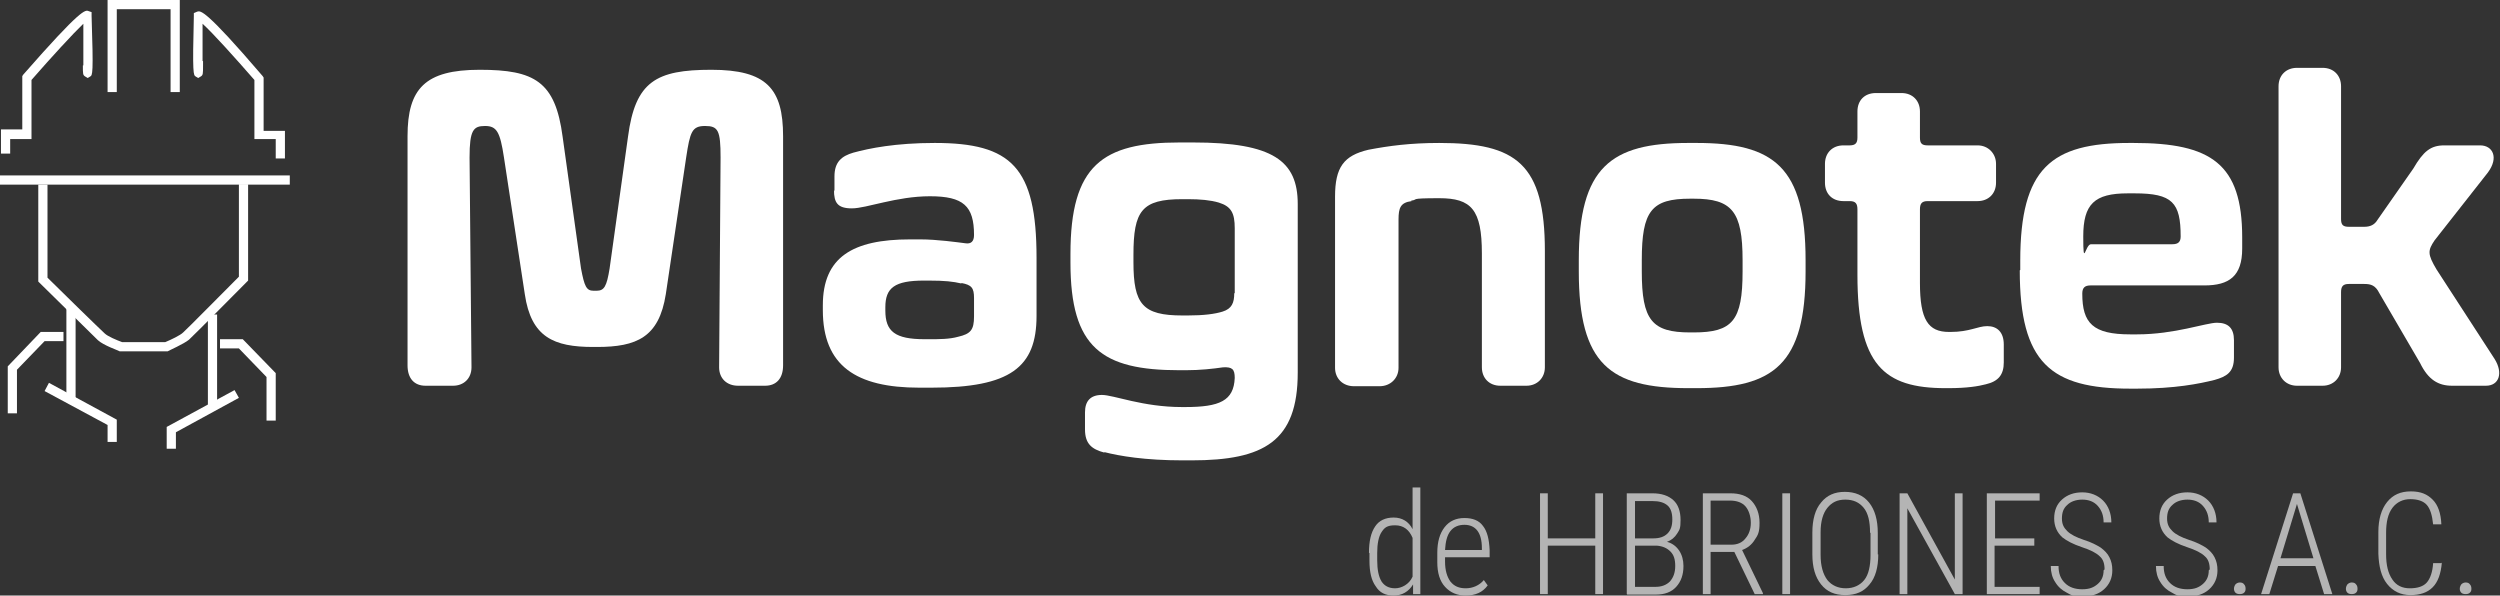
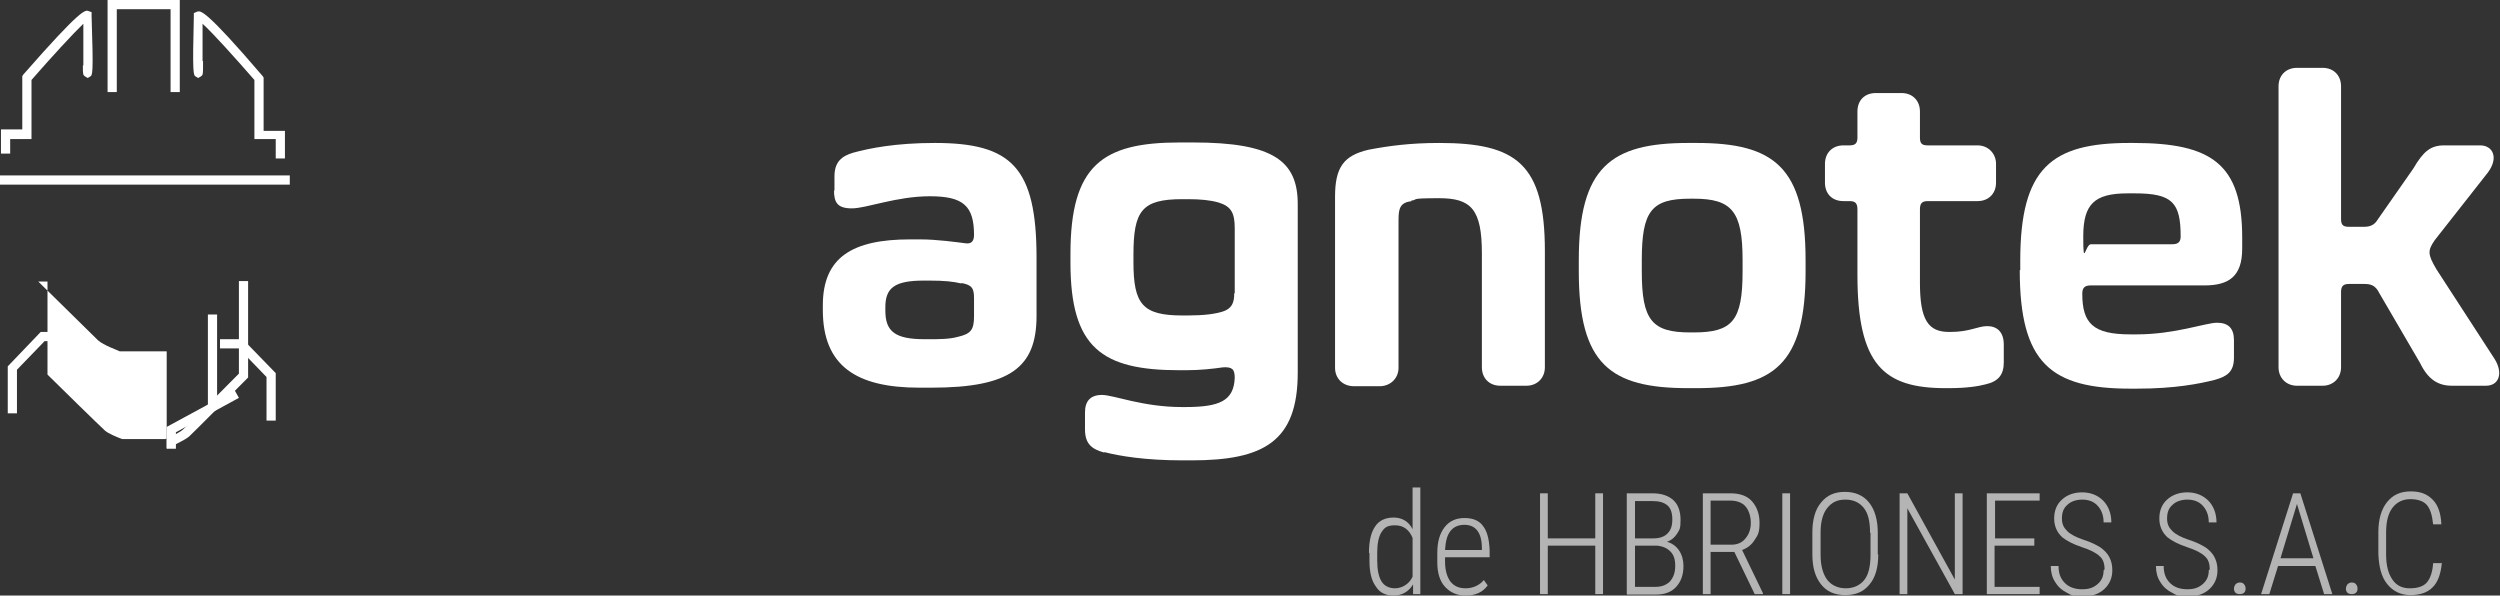
<svg xmlns="http://www.w3.org/2000/svg" id="Capa_1" version="1.1" viewBox="0 0 515.9 122.9">
  <rect x="0" y="0" width="515.9" height="122.9" fill="#333333" stroke="none" />
  <defs>
    <style>
      .st0 {
        fill: #fff;
      }

      .st1 {
        fill: #b4b4b4;
      }
    </style>
  </defs>
  <g>
    <g>
-       <path class="st0" d="M87.8,79.6c-2.3,0-3.7-1.5-3.7-4.2V28.1c0-9.8,3.6-13.7,14.9-13.7s15.6,2.4,17.1,13.8l3.8,27.2c.7,3.7,1.1,4.6,2.6,4.6h.6c1.6,0,2.1-.9,2.7-4.6l3.8-27.2c1.5-11.4,5.8-13.8,17.2-13.8s14.8,3.9,14.8,13.7v47.3c0,2.7-1.4,4.2-3.7,4.2h-5.6c-2.3,0-3.9-1.5-3.9-3.8l.3-43.3c0-5.6-.5-6.5-3.2-6.5s-3.1,1.2-3.9,6.5l-4.2,28.2c-1.4,8.9-6,10.9-14.2,10.9h-.8c-8.1,0-12.8-2-14.1-10.9l-4.3-28.2c-.8-5.3-1.5-6.5-3.9-6.5s-3.2.8-3.2,6.5l.4,43.3c0,2.3-1.6,3.8-3.8,3.8h-5.7Z" />
      <path class="st0" d="M172.2,39.5v-3.1c0-3,1.5-4.2,3.9-4.9,3.3-.9,8.7-2,16.8-2,15.8,0,21,5,21,23.7v12c0,10.6-5.4,14.8-21.7,14.8h-2.5c-13,0-19.9-4.5-19.9-16v-1c0-9.9,6.1-13.6,18-13.6h2.1c3.5,0,7.7.6,9.3.8,1.2.2,1.8-.4,1.8-1.7,0-6-2.2-8-9.1-8s-13.1,2.5-16.1,2.5-3.7-1.2-3.7-3.8ZM198.4,58.5c-1.7-.4-3.4-.6-6.8-.6h-.9c-6.1,0-8,1.5-8,5.5v.7c0,4.3,2,5.9,8.1,5.9h.8c2.3,0,4.3,0,6.1-.5,2.6-.6,3.3-1.4,3.3-4.2v-3.8c0-2.1-.5-2.7-2.6-3.1Z" />
      <path class="st0" d="M227.9,93.4c-2.6-.7-4-1.8-4-4.8v-3.5c0-2.3,1.1-3.6,3.5-3.6s8.4,2.5,16.5,2.5h.7c7.1,0,10-1.3,10.2-6,0-1.8-.5-2.3-2.4-2.2-2.1.3-4.7.6-7.7.6h-1.3c-16,0-22.5-4.6-22.5-22.2v-1.8c0-18.3,6.6-23,22.5-23h2.8c16.5,0,21.6,3.8,21.6,12.7v34.8c0,14.2-7,18.1-21.9,18.1h-1.9c-7.7,0-13-.9-16.1-1.7ZM254.8,60.5v-13.4c0-3.1-.7-4.5-3.3-5.3-1.7-.5-3.8-.7-6.4-.7h-1.1c-8.4,0-10.1,2.4-10.1,11.5v1.5c0,8.7,1.9,11,10.1,11h1.1c3.3,0,5.6-.3,7.2-.8,1.9-.6,2.4-1.8,2.4-3.8Z" />
      <path class="st0" d="M291.3,41.5c-2.3.3-2.7,1.4-2.7,3.8v30.6c0,2.2-1.7,3.8-3.9,3.8h-5.3c-2.3,0-3.9-1.6-3.9-3.8v-35.3c0-6.1,1.8-8.5,6.9-9.7,4.2-.8,8.6-1.4,14.6-1.4,15.9,0,21.8,4.3,21.8,22.3v24c0,2.2-1.6,3.8-3.8,3.8h-5.4c-2.3,0-3.8-1.6-3.8-3.8v-23.5c0-9.1-2.2-11.4-8.8-11.4s-4.1.3-5.8.5Z" />
      <path class="st0" d="M348.4,29.5h1.7c16,0,22.5,5,22.5,24.2v2.3c0,19.2-6.6,24.1-22.5,24.1h-1.7c-16.1,0-22.6-4.9-22.6-24.1v-2.3c0-19.2,6.6-24.2,22.6-24.2ZM359.6,53.7c0-10.1-2.2-12.7-10.1-12.7h-.7c-8,0-10,2.5-10,12.7v2.3c0,10.1,2.1,12.6,10,12.6h.7c8,0,10.1-2.4,10.1-12.6v-2.3Z" />
      <path class="st0" d="M401.5,80.1c-12.8,0-18.2-4.8-18.2-23.4v-13.5c0-1.2-.4-1.7-1.6-1.7h-1.3c-2.3,0-3.8-1.5-3.8-3.8v-3.9c0-2.2,1.5-3.8,3.8-3.8h1.3c1.2,0,1.6-.5,1.6-1.6v-5.4c0-2.3,1.5-3.8,3.8-3.8h5.3c2.3,0,3.8,1.6,3.8,3.8v5.4c0,1.2.4,1.6,1.6,1.6h10.3c2.2,0,3.8,1.7,3.8,3.8v3.9c0,2.3-1.6,3.8-3.8,3.8h-10.3c-1.2,0-1.6.5-1.6,1.7v15.2c0,7.6,1.7,10.1,6,10.1h.3c4,0,5.6-1.2,7.6-1.2s3.4,1.2,3.4,3.8v3.7c0,2.5-1.1,3.9-3.7,4.5-1.5.4-3.9.8-7.7.8h-.7Z" />
      <path class="st0" d="M416.9,55.7v-1.9c0-19.1,6.4-24.3,22.5-24.3h.9c16,0,22.4,4.3,22.4,19.5v2.3c0,5.7-2.7,7.6-7.8,7.6h-23.5c-1.2,0-1.7.5-1.7,1.7,0,6.1,2.2,8.4,9.9,8.4h1.4c7.8,0,14.2-2.4,16.5-2.4s3.5,1.1,3.5,3.6v3.6c0,3-1.5,3.9-4,4.6-3.2.8-8.2,1.8-16,1.8h-1.4c-16.4,0-22.8-5.3-22.8-24.4ZM431.5,50.4h16.8c1.2,0,1.7-.5,1.7-1.6,0-7-1.7-8.9-9.5-8.9h-1.4c-6.9,0-9.2,2.2-9.2,8.9s.4,1.6,1.6,1.6Z" />
      <path class="st0" d="M474,79.6c-2.2,0-3.8-1.6-3.8-3.8V17.8c0-2.3,1.6-3.8,3.8-3.8h5.3c2.3,0,3.8,1.6,3.8,3.8v27.4c0,1.2.4,1.6,1.6,1.6h3.2c1.2,0,2.1-.4,2.7-1.4l7.4-10.6c2.1-3.6,3.6-4.8,6.4-4.8h7.4c2.6,0,3.9,2.5,1.6,5.6l-11,14c-1.4,2.1-1.5,2.8.4,6l12,18.5c1.8,2.9.9,5.5-1.8,5.5h-7c-2.8,0-4.9-1.2-6.6-4.7l-8.4-14.4c-.8-1.6-1.7-1.9-3.1-1.9h-3.2c-1.2,0-1.6.5-1.6,1.7v15.5c0,2.2-1.6,3.8-3.8,3.8h-5.3Z" />
    </g>
-     <path class="st0" d="M34.4,72.5h-9.7c-.3-.2-3.3-1.2-4.5-2.3-1-1-12-11.8-12-11.8l-.3-.3v-20h1.9v19.2c1.7,1.7,10.8,10.6,11.8,11.5.6.6,2.5,1.4,3.6,1.8h8.9c1.2-.5,3.1-1.4,3.7-2,.8-.7,8.3-8.3,11.5-11.5v-19.1h1.9v19.9l-.3.3c-.4.4-10.9,11-11.9,11.9-1.1.9-4.1,2.2-4.4,2.4h-.2Z" />
+     <path class="st0" d="M34.4,72.5h-9.7c-.3-.2-3.3-1.2-4.5-2.3-1-1-12-11.8-12-11.8l-.3-.3h1.9v19.2c1.7,1.7,10.8,10.6,11.8,11.5.6.6,2.5,1.4,3.6,1.8h8.9c1.2-.5,3.1-1.4,3.7-2,.8-.7,8.3-8.3,11.5-11.5v-19.1h1.9v19.9l-.3.3c-.4.4-10.9,11-11.9,11.9-1.1.9-4.1,2.2-4.4,2.4h-.2Z" />
    <polygon class="st0" points="37.1 19 35.2 19 35.2 1.9 24.1 1.9 24.1 19 22.2 19 22.2 0 37.1 0 37.1 19" />
    <polygon class="st0" points="3.5 85.3 1.6 85.3 1.6 75.6 8.4 68.5 13.1 68.5 13.1 70.4 9.2 70.4 3.5 76.3 3.5 85.3" />
    <rect class="st0" y="36.2" width="59.8" height="1.9" />
-     <rect class="st0" x="13.7" y="63.5" width="1.9" height="19.1" />
    <path class="st0" d="M58.8,32.7h-1.9v-4h-4.4v-12.2c-4.1-4.7-8.6-9.7-10.7-11.6,0,3.4,0,6,0,7.7h.1s0,.9,0,.9c0,1.8,0,2-.5,2.3l-.5.3-.5-.3c-.5-.3-.7-.4-.4-12.5v-.6s.7-.3.7-.3c.7-.2,1.6-.6,13.5,13.3l.2.3v11h4.4v5.9Z" />
    <path class="st0" d="M2.1,31.7H.2v-5h4.4v-11l.2-.3C16.8,1.7,17.6,2,18.3,2.3l.6.2v.8c.4,12.1.2,12.2-.3,12.5l-.5.3-.5-.3c-.5-.3-.5-.5-.5-2.3h.1c0-1.6,0-4.5,0-8.6-2.1,2-6.6,6.9-10.7,11.6v12.2H2.1v3.1Z" />
-     <polygon class="st0" points="24.1 91.2 22.2 91.2 22.2 87.7 9.2 80.7 10.1 79 24.1 86.6 24.1 91.2" />
    <polygon class="st0" points="56.9 86.8 55 86.8 55 77.8 49.3 71.9 45.4 71.9 45.4 70 50.1 70 56.9 77 56.9 86.8" />
    <rect class="st0" x="42.9" y="64.9" width="1.9" height="19.1" />
    <polygon class="st0" points="36.3 92.6 34.4 92.6 34.4 88.1 48.4 80.5 49.3 82.1 36.3 89.2 36.3 92.6" />
  </g>
  <g>
    <path class="st1" d="M282.5,114.1c0-2.4.4-4.2,1.3-5.5.8-1.2,2.1-1.8,3.8-1.8s3.1.8,3.9,2.4v-8.6h1.6v22h-1.5v-2c-.9,1.5-2.3,2.3-4,2.3s-2.9-.6-3.7-1.9c-.9-1.2-1.3-3-1.3-5.3v-1.6ZM284.2,115.6c0,2,.3,3.4.9,4.4.6.9,1.5,1.4,2.8,1.4s2.9-.8,3.6-2.4v-8c-.7-1.7-1.9-2.6-3.6-2.6s-2.2.5-2.8,1.4c-.6.9-.9,2.4-.9,4.3v1.5Z" />
    <path class="st1" d="M302.5,122.9c-1.8,0-3.2-.6-4.3-1.8s-1.6-2.9-1.6-5.1v-1.9c0-2.3.5-4,1.5-5.3,1-1.3,2.4-1.9,4.1-1.9s3,.5,3.8,1.6c.9,1.1,1.3,2.8,1.4,5v1.5h-9.2v.9c0,1.8.4,3.1,1.1,4.1.8,1,1.8,1.4,3.2,1.4s2.8-.6,3.7-1.7l.8,1.1c-1,1.4-2.5,2.1-4.6,2.1ZM302.2,108.3c-1.2,0-2.2.4-2.9,1.3-.7.9-1,2.2-1.1,3.9h7.6v-.4c0-3.2-1.3-4.8-3.6-4.8Z" />
    <path class="st1" d="M330.8,122.6h-1.6v-10h-9.8v10h-1.6v-20.8h1.6v9.3h9.8v-9.3h1.6v20.8Z" />
    <path class="st1" d="M335.7,122.6v-20.8h5.3c1.9,0,3.3.5,4.3,1.4,1,.9,1.5,2.3,1.5,4.1s-.2,2-.7,2.8c-.5.8-1.2,1.4-2.1,1.7,1,.3,1.8.8,2.5,1.8.6.9.9,2,.9,3.2,0,1.8-.5,3.2-1.5,4.3-1,1.1-2.4,1.6-4.2,1.6h-5.9ZM337.4,111.1h3.8c1.2,0,2.2-.3,2.9-1s1-1.6,1-2.9-.3-2.3-1-2.9c-.7-.6-1.7-.9-3.1-.9h-3.6v7.8ZM337.4,112.6v8.5h4.3c1.2,0,2.2-.4,2.9-1.1.7-.8,1.1-1.8,1.1-3.2s-.3-2.3-1-3c-.7-.7-1.6-1.1-2.8-1.2h-4.6Z" />
    <path class="st1" d="M357.9,113.9h-4.9v8.7h-1.6v-20.8h5.7c1.9,0,3.4.5,4.4,1.6,1,1.1,1.6,2.6,1.6,4.5s-.3,2.5-1,3.5c-.6,1-1.5,1.7-2.6,2.1l4.3,8.9v.2h-1.7l-4.2-8.7ZM353,112.4h4.3c1.2,0,2.2-.4,2.9-1.3.7-.8,1.1-1.9,1.1-3.2s-.4-2.6-1.1-3.4-1.8-1.2-3.2-1.2h-4v9.1Z" />
    <path class="st1" d="M369.4,122.6h-1.6v-20.8h1.6v20.8Z" />
    <path class="st1" d="M387.6,114.4c0,2.7-.6,4.8-1.8,6.2-1.2,1.5-2.8,2.2-5,2.2s-3.8-.7-5-2.2c-1.2-1.5-1.8-3.5-1.8-6.2v-4.5c0-2.7.6-4.8,1.8-6.2,1.2-1.5,2.8-2.2,4.9-2.2s3.8.7,5,2.2,1.8,3.6,1.8,6.3v4.4ZM385.9,109.9c0-2.3-.4-4-1.3-5.1s-2.1-1.7-3.8-1.7-2.8.6-3.7,1.7c-.9,1.1-1.4,2.8-1.4,5v4.7c0,2.3.5,4,1.4,5.2.9,1.1,2.2,1.7,3.8,1.7s2.9-.6,3.8-1.7c.9-1.1,1.3-2.9,1.3-5.2v-4.5Z" />
    <path class="st1" d="M405,122.6h-1.6l-9.8-17.7v17.7h-1.6v-20.8h1.6l9.8,17.8v-17.8h1.6v20.8Z" />
    <path class="st1" d="M419.7,112.6h-8.1v8.5h9.3v1.5h-10.9v-20.8h10.9v1.5h-9.2v7.8h8.1v1.5Z" />
    <path class="st1" d="M434.3,117.5c0-1.2-.3-2.1-1-2.7-.7-.7-1.9-1.3-3.7-1.9s-3.1-1.3-4-2c-1.1-1-1.7-2.3-1.7-3.9s.5-2.9,1.6-3.9,2.5-1.5,4.2-1.5,3.2.6,4.3,1.7,1.7,2.7,1.7,4.5h-1.6c0-1.4-.4-2.5-1.2-3.4-.8-.9-1.9-1.3-3.2-1.3s-2.4.4-3.1,1.1c-.8.7-1.1,1.6-1.1,2.8s.4,1.9,1.1,2.6c.7.7,1.9,1.3,3.4,1.8,1.6.5,2.7,1.1,3.5,1.6.8.6,1.4,1.2,1.8,2s.6,1.6.6,2.7c0,1.6-.6,2.9-1.7,3.9-1.1,1-2.6,1.5-4.4,1.5s-2.3-.2-3.3-.8c-1-.5-1.8-1.2-2.4-2.2-.6-.9-.9-2-.9-3.3h1.6c0,1.5.4,2.6,1.3,3.5s2.1,1.3,3.6,1.3,2.4-.4,3.2-1.1c.8-.7,1.2-1.6,1.2-2.8Z" />
    <path class="st1" d="M456,117.5c0-1.2-.3-2.1-1-2.7-.7-.7-1.9-1.3-3.7-1.9s-3.1-1.3-4-2c-1.1-1-1.7-2.3-1.7-3.9s.5-2.9,1.6-3.9,2.5-1.5,4.2-1.5,3.2.6,4.3,1.7,1.7,2.7,1.7,4.5h-1.6c0-1.4-.4-2.5-1.2-3.4-.8-.9-1.9-1.3-3.2-1.3s-2.4.4-3.1,1.1c-.8.7-1.1,1.6-1.1,2.8s.4,1.9,1.1,2.6c.7.7,1.9,1.3,3.4,1.8,1.6.5,2.7,1.1,3.5,1.6.8.6,1.4,1.2,1.8,2s.6,1.6.6,2.7c0,1.6-.6,2.9-1.7,3.9-1.1,1-2.6,1.5-4.4,1.5s-2.3-.2-3.3-.8c-1-.5-1.8-1.2-2.4-2.2-.6-.9-.9-2-.9-3.3h1.6c0,1.5.4,2.6,1.3,3.5s2.1,1.3,3.6,1.3,2.4-.4,3.2-1.1c.8-.7,1.2-1.6,1.2-2.8Z" />
    <path class="st1" d="M461,121.5c0-.3.1-.6.3-.9.2-.2.5-.4.9-.4s.7.1.9.4c.2.2.3.5.3.9s-.1.6-.3.8c-.2.2-.5.3-.9.3s-.7-.1-.9-.3c-.2-.2-.3-.5-.3-.8Z" />
    <path class="st1" d="M477.9,116.8h-7.8l-1.8,5.8h-1.7l6.6-20.8h1.5l6.6,20.8h-1.7l-1.8-5.8ZM470.5,115.2h6.9l-3.4-11.2-3.4,11.2Z" />
    <path class="st1" d="M484.1,121.5c0-.3.1-.6.3-.9.2-.2.5-.4.9-.4s.7.1.9.4c.2.2.3.5.3.9s-.1.6-.3.8c-.2.2-.5.3-.9.3s-.7-.1-.9-.3c-.2-.2-.3-.5-.3-.8Z" />
    <path class="st1" d="M503.9,116.1c-.2,2.3-.8,4-1.9,5.1-1.1,1.1-2.6,1.6-4.6,1.6s-3.6-.8-4.8-2.3c-1.2-1.5-1.7-3.6-1.8-6.2v-4.5c0-2.6.6-4.7,1.8-6.2,1.2-1.5,2.8-2.2,4.9-2.2s3.4.6,4.5,1.7c1.1,1.1,1.7,2.8,1.8,5.1h-1.7c-.2-1.9-.6-3.2-1.3-4-.7-.8-1.9-1.2-3.4-1.2s-2.8.6-3.7,1.8-1.3,2.9-1.3,5.1v4.5c0,2.2.4,3.9,1.3,5.2.8,1.2,2,1.8,3.6,1.8s2.8-.4,3.5-1.2,1.2-2.2,1.3-4h1.7Z" />
-     <path class="st1" d="M507.6,121.5c0-.3.1-.6.3-.9.2-.2.5-.4.9-.4s.7.1.9.4c.2.2.3.5.3.9s-.1.6-.3.8c-.2.2-.5.3-.9.3s-.7-.1-.9-.3c-.2-.2-.3-.5-.3-.8Z" />
  </g>
</svg>